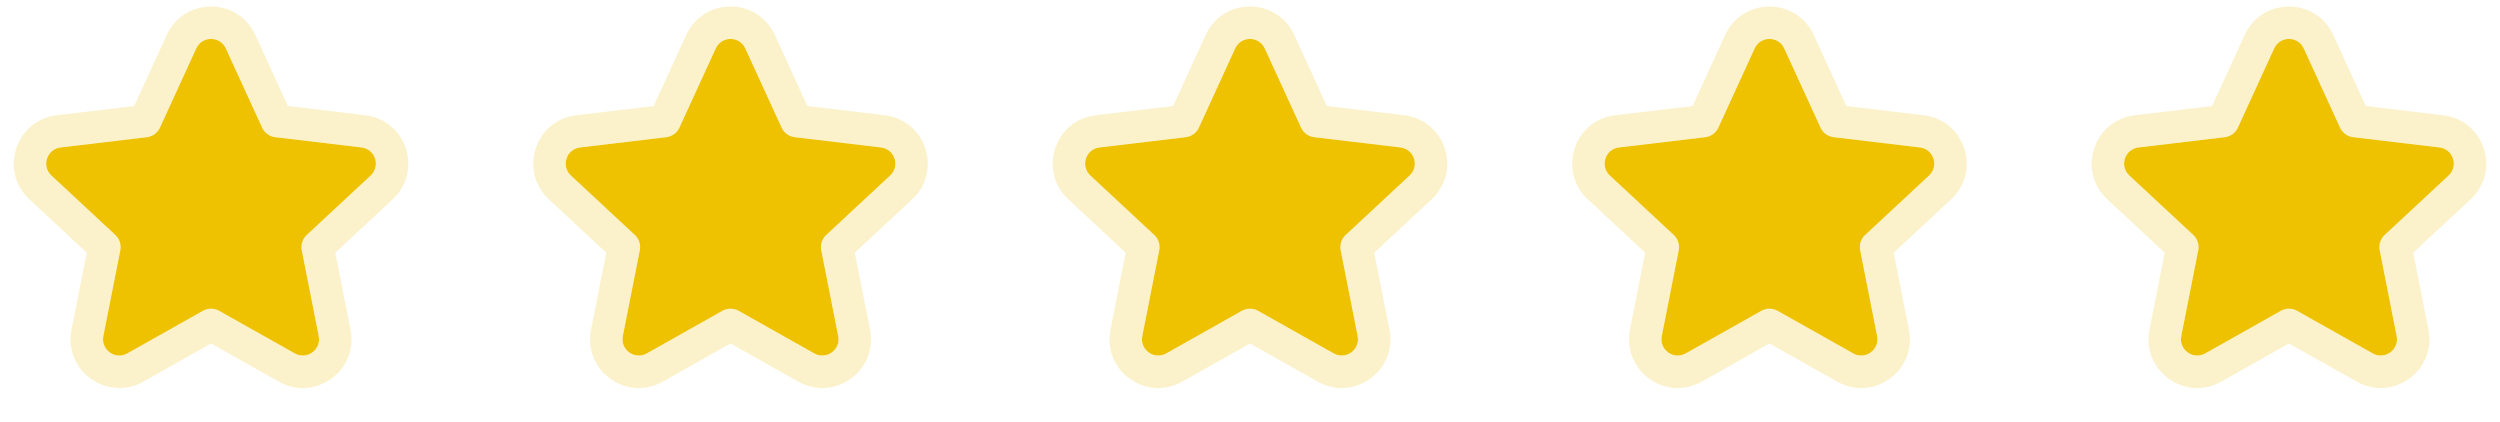
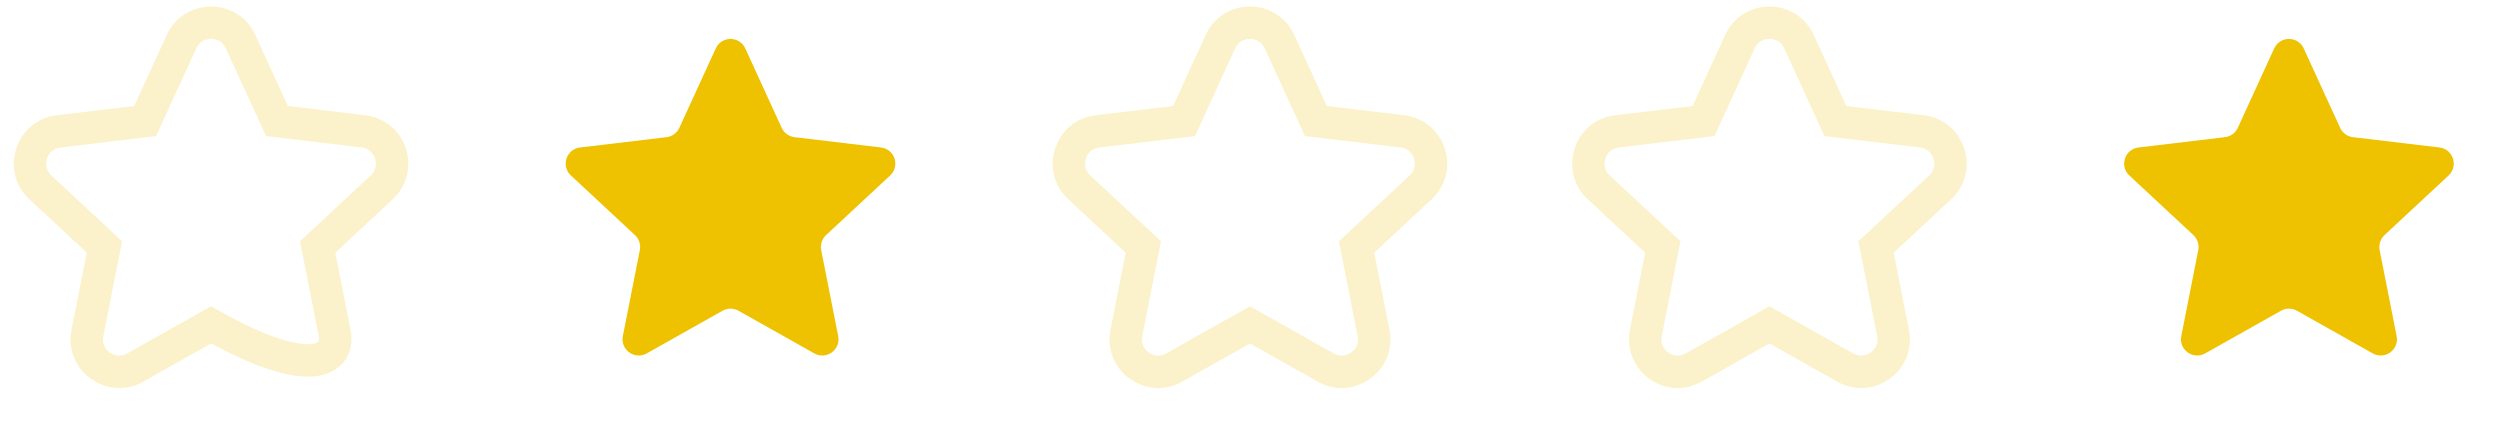
<svg xmlns="http://www.w3.org/2000/svg" width="154" height="26" viewBox="0 0 154 26" fill="none">
-   <path d="M12.091 2.982C12.448 2.205 13.552 2.205 13.909 2.982L16.152 7.874C16.297 8.19 16.597 8.408 16.942 8.45L22.27 9.085C23.116 9.186 23.456 10.23 22.833 10.81L18.886 14.482C18.632 14.717 18.519 15.068 18.586 15.408L19.633 20.705C19.798 21.543 18.905 22.189 18.161 21.77L13.491 19.141C13.186 18.969 12.814 18.969 12.509 19.141L7.839 21.77C7.095 22.189 6.202 21.543 6.367 20.705L7.414 15.408C7.481 15.068 7.368 14.717 7.114 14.482L3.167 10.81C2.544 10.23 2.884 9.186 3.73 9.085L9.058 8.45C9.403 8.408 9.703 8.19 9.848 7.874L12.091 2.982Z" fill="#EEC200" />
-   <path d="M14.818 2.565C14.105 1.01 11.895 1.01 11.182 2.565L8.939 7.457L3.611 8.092C1.92 8.294 1.239 10.382 2.486 11.542L6.433 15.214L5.386 20.511C5.055 22.187 6.842 23.48 8.33 22.642L13 20.012L17.67 22.642C19.159 23.48 20.945 22.187 20.614 20.511L19.567 15.214L23.514 11.542C24.761 10.382 24.08 8.294 22.389 8.092L17.061 7.457L14.818 2.565Z" stroke="#EEC200" stroke-opacity="0.2" stroke-width="2" />
+   <path d="M14.818 2.565C14.105 1.01 11.895 1.01 11.182 2.565L8.939 7.457L3.611 8.092C1.92 8.294 1.239 10.382 2.486 11.542L6.433 15.214L5.386 20.511C5.055 22.187 6.842 23.48 8.33 22.642L13 20.012C19.159 23.48 20.945 22.187 20.614 20.511L19.567 15.214L23.514 11.542C24.761 10.382 24.08 8.294 22.389 8.092L17.061 7.457L14.818 2.565Z" stroke="#EEC200" stroke-opacity="0.2" stroke-width="2" />
  <path d="M44.091 2.982C44.448 2.205 45.552 2.205 45.909 2.982L48.152 7.874C48.297 8.19 48.597 8.408 48.943 8.45L54.27 9.085C55.116 9.186 55.456 10.23 54.833 10.81L50.886 14.482C50.632 14.717 50.519 15.068 50.586 15.408L51.633 20.705C51.798 21.543 50.905 22.189 50.161 21.77L45.491 19.141C45.186 18.969 44.814 18.969 44.509 19.141L39.839 21.77C39.095 22.189 38.202 21.543 38.367 20.705L39.414 15.408C39.481 15.068 39.368 14.717 39.114 14.482L35.167 10.81C34.544 10.23 34.884 9.186 35.73 9.085L41.057 8.45C41.403 8.408 41.703 8.19 41.848 7.874L44.091 2.982Z" fill="#EEC200" />
-   <path d="M46.818 2.565C46.105 1.01 43.895 1.01 43.182 2.565L40.939 7.457L35.611 8.092C33.92 8.294 33.239 10.382 34.486 11.542L38.433 15.214L37.386 20.511C37.056 22.187 38.842 23.48 40.33 22.642L45 20.012L49.67 22.642C51.158 23.48 52.945 22.187 52.614 20.511L51.567 15.214L55.514 11.542C56.761 10.382 56.08 8.294 54.389 8.092L49.061 7.457L46.818 2.565Z" stroke="#EEC200" stroke-opacity="0.2" stroke-width="2" />
-   <path d="M76.089 2.982C76.446 2.205 77.55 2.205 77.907 2.982L80.15 7.874C80.295 8.19 80.595 8.408 80.941 8.45L86.268 9.085C87.114 9.186 87.454 10.23 86.831 10.81L82.884 14.482C82.63 14.717 82.517 15.068 82.584 15.408L83.631 20.705C83.796 21.543 82.903 22.189 82.159 21.77L77.489 19.141C77.184 18.969 76.812 18.969 76.507 19.141L71.837 21.77C71.093 22.189 70.2 21.543 70.365 20.705L71.412 15.408C71.479 15.068 71.366 14.717 71.112 14.482L67.165 10.81C66.542 10.23 66.882 9.186 67.728 9.085L73.056 8.45C73.401 8.408 73.701 8.19 73.846 7.874L76.089 2.982Z" fill="#EEC200" />
  <path d="M78.816 2.565C78.103 1.01 75.893 1.01 75.18 2.565L72.937 7.457L67.609 8.092C65.918 8.294 65.237 10.382 66.484 11.542L70.431 15.214L69.385 20.511C69.053 22.187 70.84 23.48 72.328 22.642L76.998 20.012L81.668 22.642C83.156 23.48 84.943 22.187 84.612 20.511L83.565 15.214L87.512 11.542C88.759 10.382 88.078 8.294 86.387 8.092L81.059 7.457L78.816 2.565Z" stroke="#EEC200" stroke-opacity="0.2" stroke-width="2" />
-   <path d="M108.089 2.982C108.446 2.205 109.55 2.205 109.907 2.982L112.15 7.874C112.295 8.19 112.595 8.408 112.941 8.45L118.268 9.085C119.114 9.186 119.454 10.23 118.831 10.81L114.884 14.482C114.63 14.717 114.517 15.068 114.584 15.408L115.631 20.705C115.796 21.543 114.903 22.189 114.159 21.77L109.489 19.141C109.184 18.969 108.812 18.969 108.507 19.141L103.837 21.77C103.093 22.189 102.2 21.543 102.366 20.705L103.412 15.408C103.479 15.068 103.366 14.717 103.112 14.482L99.165 10.81C98.542 10.23 98.882 9.186 99.728 9.085L105.056 8.45C105.401 8.408 105.701 8.19 105.846 7.874L108.089 2.982Z" fill="#EEC200" />
  <path d="M110.816 2.565C110.103 1.01 107.893 1.01 107.18 2.565L104.937 7.457L99.609 8.092C97.918 8.294 97.237 10.382 98.484 11.542L102.431 15.214L101.384 20.511C101.053 22.187 102.84 23.48 104.328 22.642L108.998 20.012L113.668 22.642C115.157 23.48 116.943 22.187 116.612 20.511L115.565 15.214L119.512 11.542C120.759 10.382 120.078 8.294 118.387 8.092L113.059 7.457L110.816 2.565Z" stroke="#EEC200" stroke-opacity="0.2" stroke-width="2" />
  <path d="M140.091 2.982C140.448 2.205 141.552 2.205 141.909 2.982L144.152 7.874C144.297 8.19 144.597 8.408 144.942 8.45L150.27 9.085C151.116 9.186 151.456 10.23 150.833 10.81L146.886 14.482C146.632 14.717 146.519 15.068 146.586 15.408L147.633 20.705C147.798 21.543 146.905 22.189 146.161 21.77L141.491 19.141C141.186 18.969 140.814 18.969 140.509 19.141L135.839 21.77C135.095 22.189 134.202 21.543 134.367 20.705L135.414 15.408C135.481 15.068 135.368 14.717 135.114 14.482L131.167 10.81C130.544 10.23 130.884 9.186 131.73 9.085L137.058 8.45C137.403 8.408 137.703 8.19 137.848 7.874L140.091 2.982Z" fill="#EEC200" />
-   <path d="M142.818 2.565C142.105 1.01 139.895 1.01 139.182 2.565L136.939 7.457L131.611 8.092C129.92 8.294 129.239 10.382 130.486 11.542L134.433 15.214L133.386 20.511C133.055 22.187 134.842 23.48 136.33 22.642L141 20.012L145.67 22.642C147.158 23.48 148.945 22.187 148.614 20.511L147.567 15.214L151.514 11.542C152.761 10.382 152.08 8.294 150.389 8.092L145.061 7.457L142.818 2.565Z" stroke="#EEC200" stroke-opacity="0.2" stroke-width="2" />
</svg>